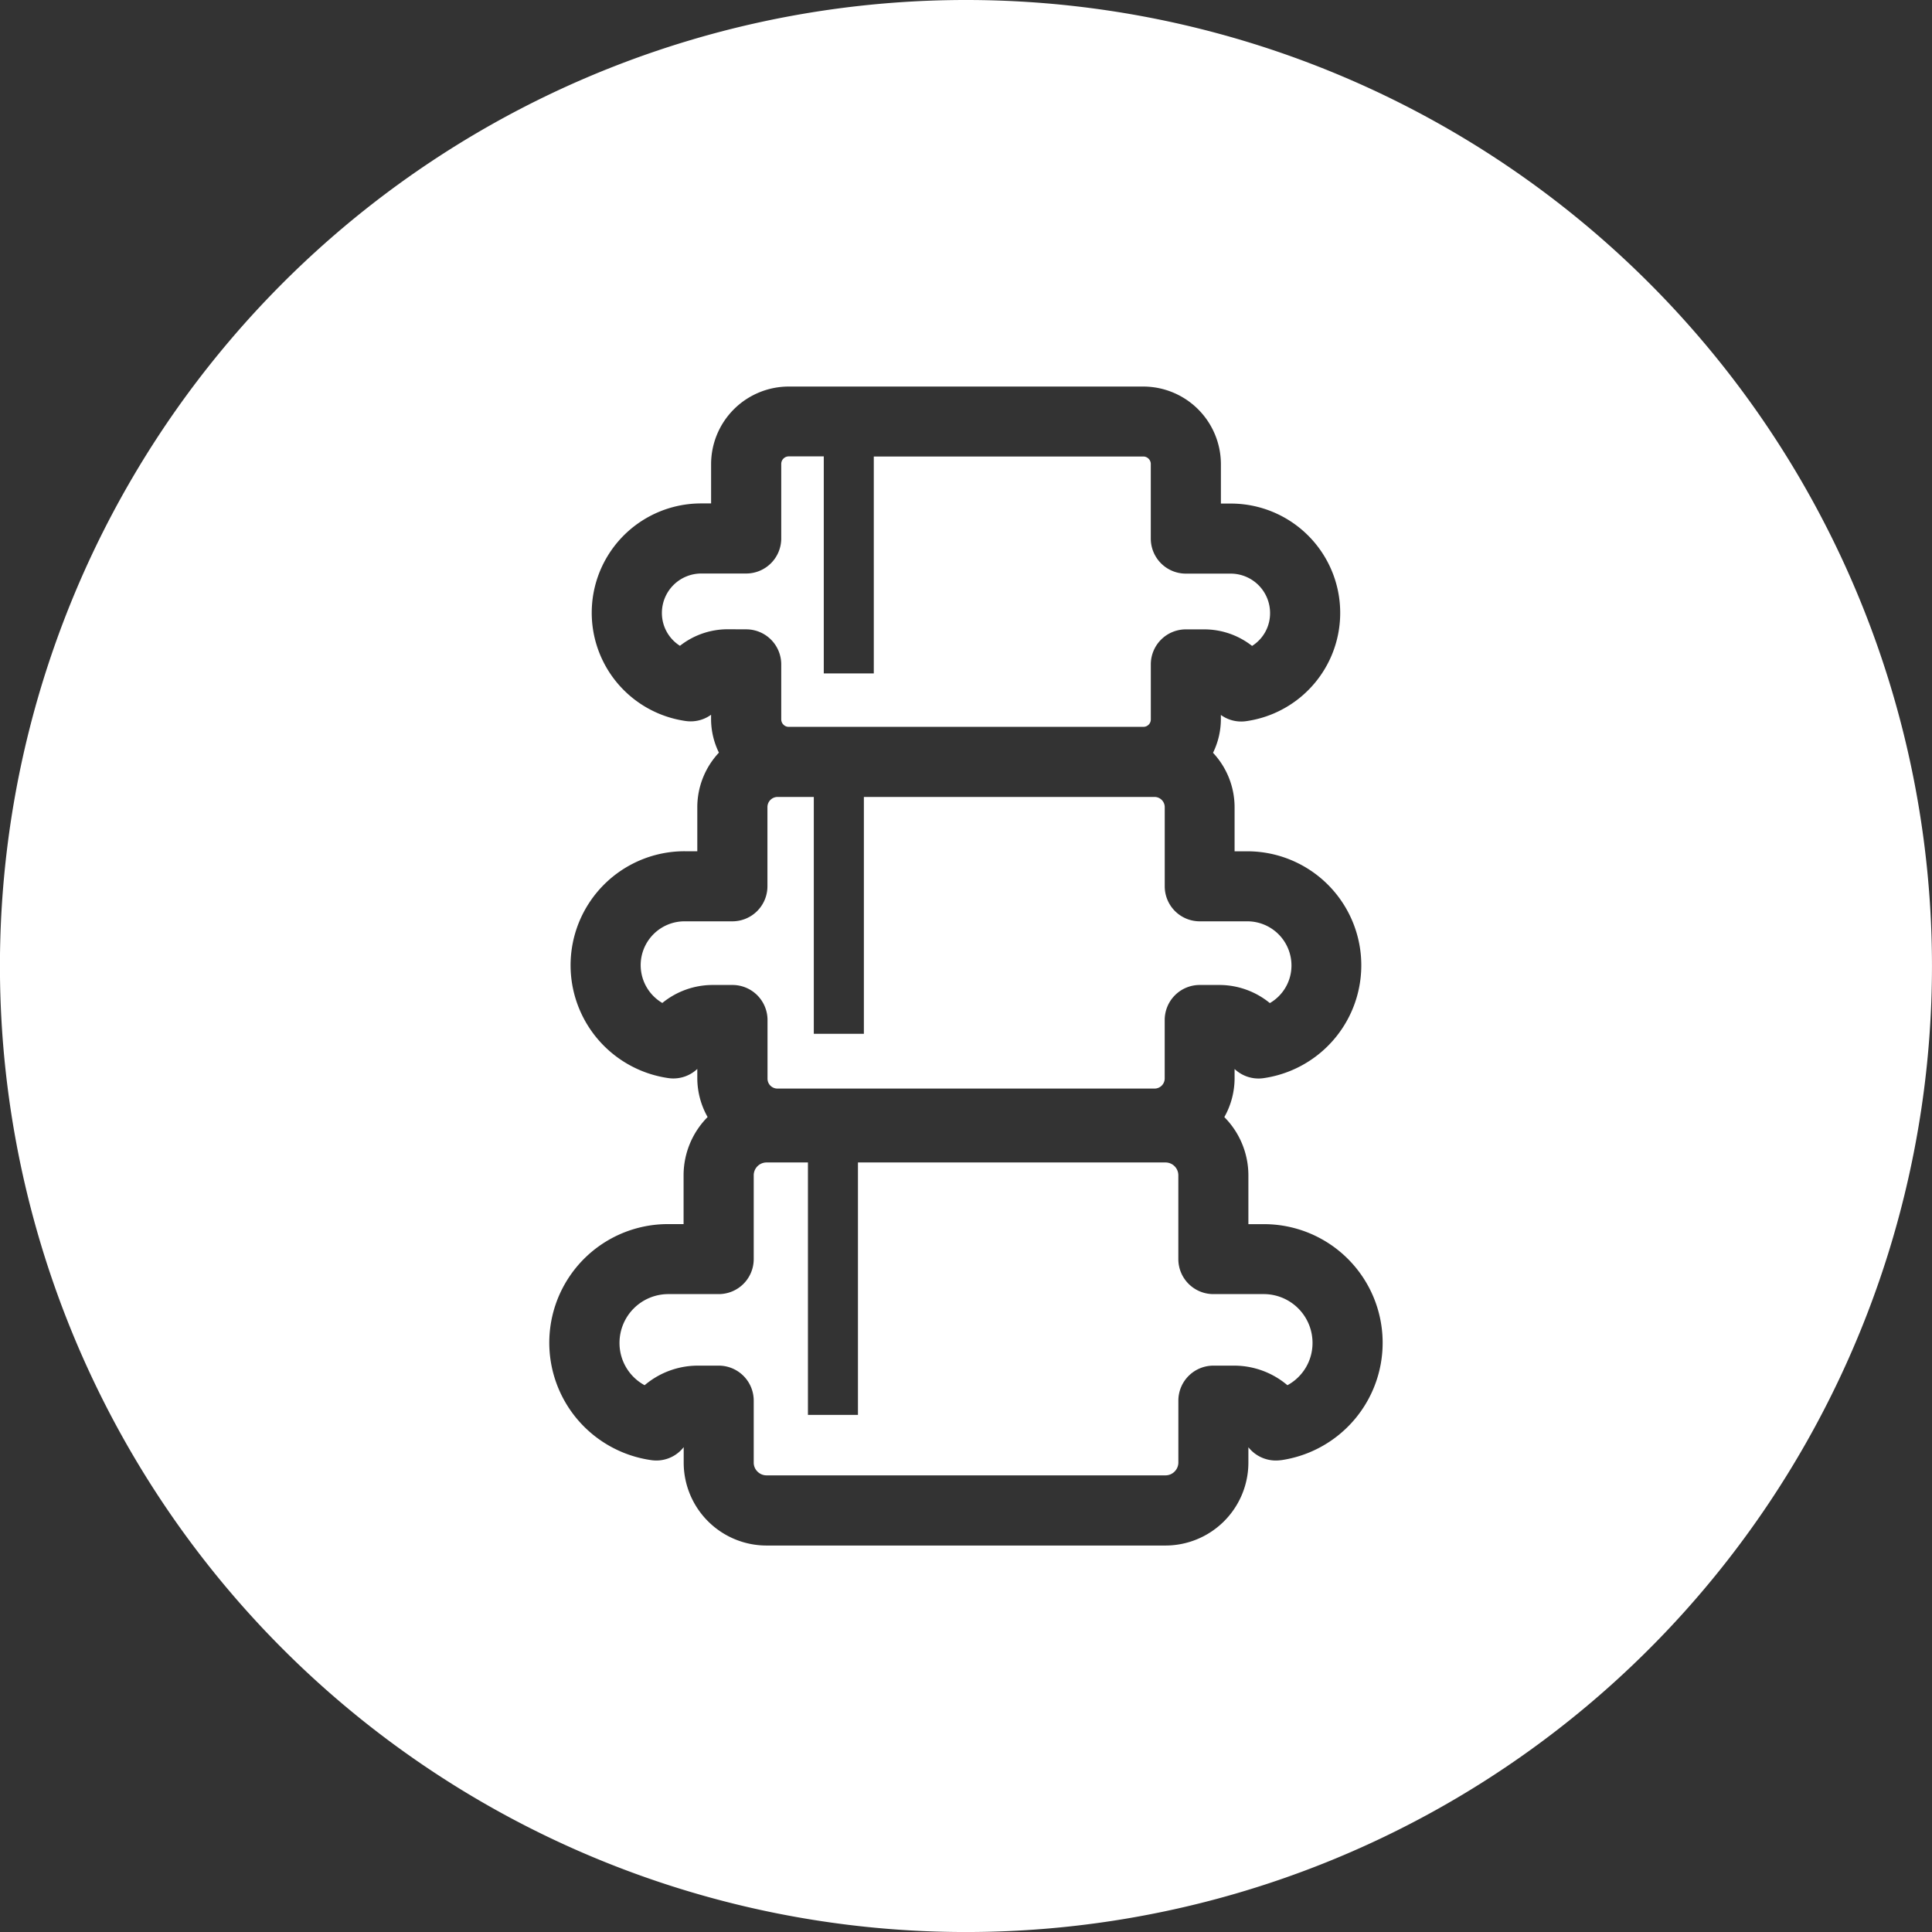
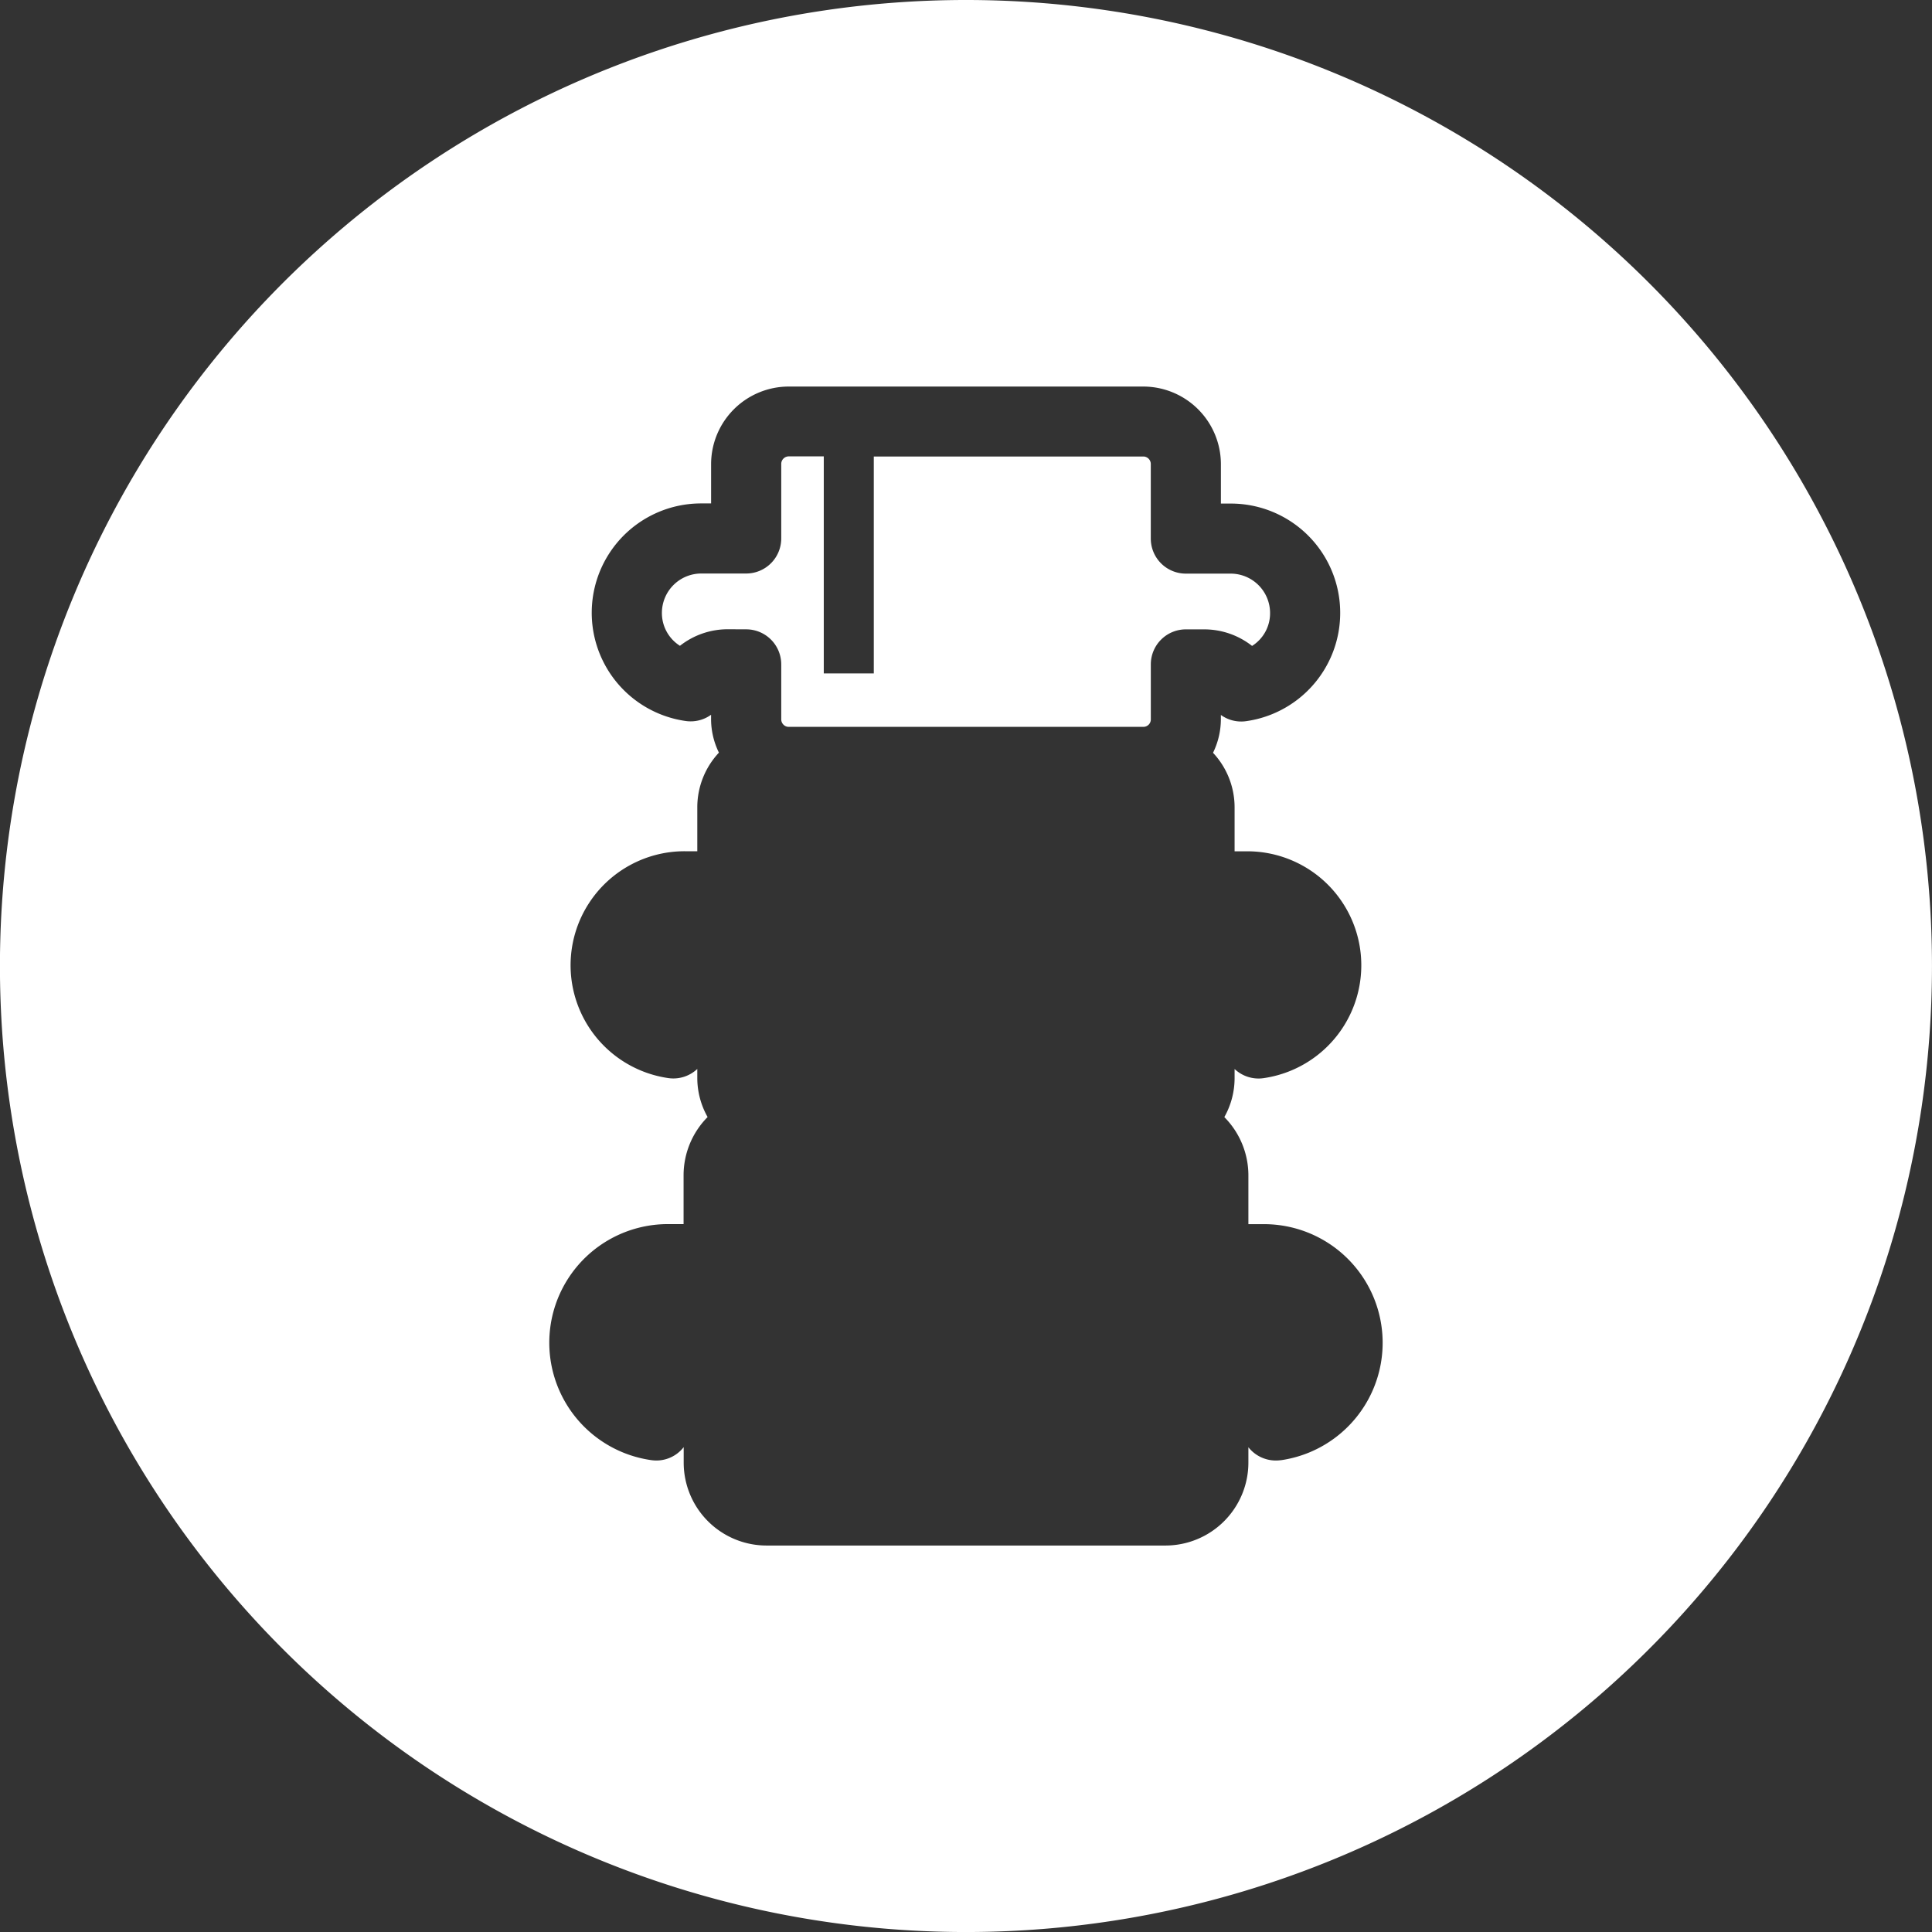
<svg xmlns="http://www.w3.org/2000/svg" width="68.173" height="68.173" viewBox="0 0 68.173 68.173">
  <rect x="0" y="0" width="68.173" height="68.173" fill="#333333" stroke="none" />
  <defs>
    <style>.a{fill:none;}.b{clip-path:url(#a);}.c{fill:#fff;}</style>
    <clipPath id="a">
      <rect class="a" width="68.173" height="68.173" />
    </clipPath>
  </defs>
  <g class="b" transform="translate(0 0)">
-     <path class="c" d="M313.308,444.086a1.237,1.237,0,0,1,1.237,1.237v2.061a.348.348,0,0,0,.1.253.353.353,0,0,0,.255.105H328.2a.359.359,0,0,0,.36-.358v-2.061a1.236,1.236,0,0,1,1.235-1.237h.693a2.814,2.814,0,0,1,1.782.639,1.529,1.529,0,0,0,.763-1.33,1.558,1.558,0,0,0-1.557-1.555h-1.68a1.235,1.235,0,0,1-1.235-1.235v-2.794a.361.361,0,0,0-.36-.36H317.945v8.358h-1.767v-8.358H314.9a.359.359,0,0,0-.358.36v2.794a1.237,1.237,0,0,1-1.237,1.235h-1.68a1.547,1.547,0,0,0-.792,2.881,2.811,2.811,0,0,1,1.778-.635Z" transform="translate(-287.462 -409.33)" />
    <path class="c" d="M313.449,437.045a1.236,1.236,0,0,1,1.237,1.235v1.941a.263.263,0,0,0,.078.187.252.252,0,0,0,.186.078h12.513a.262.262,0,0,0,.264-.264v-1.941a1.236,1.236,0,0,1,1.237-1.235h.652a2.736,2.736,0,0,1,1.684.584,1.36,1.36,0,0,0,.635-1.16,1.391,1.391,0,0,0-1.391-1.391h-1.581a1.237,1.237,0,0,1-1.237-1.237v-2.63a.266.266,0,0,0-.264-.266h-9.51V438.6h-1.765v-7.658H314.95a.266.266,0,0,0-.264.266v2.63a1.237,1.237,0,0,1-1.237,1.237h-1.583a1.391,1.391,0,0,0-1.391,1.391,1.366,1.366,0,0,0,.637,1.16,2.728,2.728,0,0,1,1.684-.584Z" transform="translate(-287.119 -414.838)" />
    <path class="c" d="M331.915,422.223A34.087,34.087,0,1,0,366,456.31a34.087,34.087,0,0,0-34.088-34.087m11.11,51.524a1.238,1.238,0,0,1-1.143-.456v.543a2.929,2.929,0,0,1-2.925,2.925H324.878a2.926,2.926,0,0,1-2.925-2.925v-.547a1.223,1.223,0,0,1-1.149.458,4.185,4.185,0,0,1,.6-8.328h.545v-1.723a2.921,2.921,0,0,1,.848-2.055,2.8,2.8,0,0,1-.364-1.363v-.334a1.231,1.231,0,0,1-1.021.323,4.023,4.023,0,0,1,.578-8.005h.443V450.7a2.82,2.82,0,0,1,.763-1.919,2.7,2.7,0,0,1-.277-1.176v-.161a1.227,1.227,0,0,1-.9.22,3.858,3.858,0,0,1,.556-7.677h.345V438.6a2.741,2.741,0,0,1,2.739-2.737h12.511a2.742,2.742,0,0,1,2.739,2.737v1.392h.345a3.858,3.858,0,0,1,.554,7.677,1.225,1.225,0,0,1-.9-.218v.159a2.7,2.7,0,0,1-.277,1.176,2.816,2.816,0,0,1,.761,1.919v1.557h.445a4.023,4.023,0,0,1,.576,8.005,1.231,1.231,0,0,1-1.021-.323v.334a2.8,2.8,0,0,1-.362,1.363,2.92,2.92,0,0,1,.849,2.055v1.723h.543a4.186,4.186,0,0,1,.6,8.33" transform="translate(-297.828 -422.223)" />
-     <path class="c" d="M332.4,449.081h-1.778a1.236,1.236,0,0,1-1.237-1.235v-2.958a.453.453,0,0,0-.452-.452H318.08v8.908h-1.765v-8.908h-1.461a.453.453,0,0,0-.452.452v2.958a1.235,1.235,0,0,1-1.235,1.235h-1.782a1.722,1.722,0,0,0-1.719,1.721,1.691,1.691,0,0,0,.886,1.494,2.907,2.907,0,0,1,1.878-.691h.737a1.235,1.235,0,0,1,1.235,1.235v2.185a.441.441,0,0,0,.133.319.45.45,0,0,0,.319.133h14.079a.448.448,0,0,0,.318-.133.453.453,0,0,0,.135-.319v-2.185a1.236,1.236,0,0,1,1.237-1.235h.733a2.907,2.907,0,0,1,1.878.691,1.69,1.69,0,0,0,.886-1.494,1.721,1.721,0,0,0-1.719-1.721" transform="translate(-287.806 -403.417)" />
  </g>
</svg>